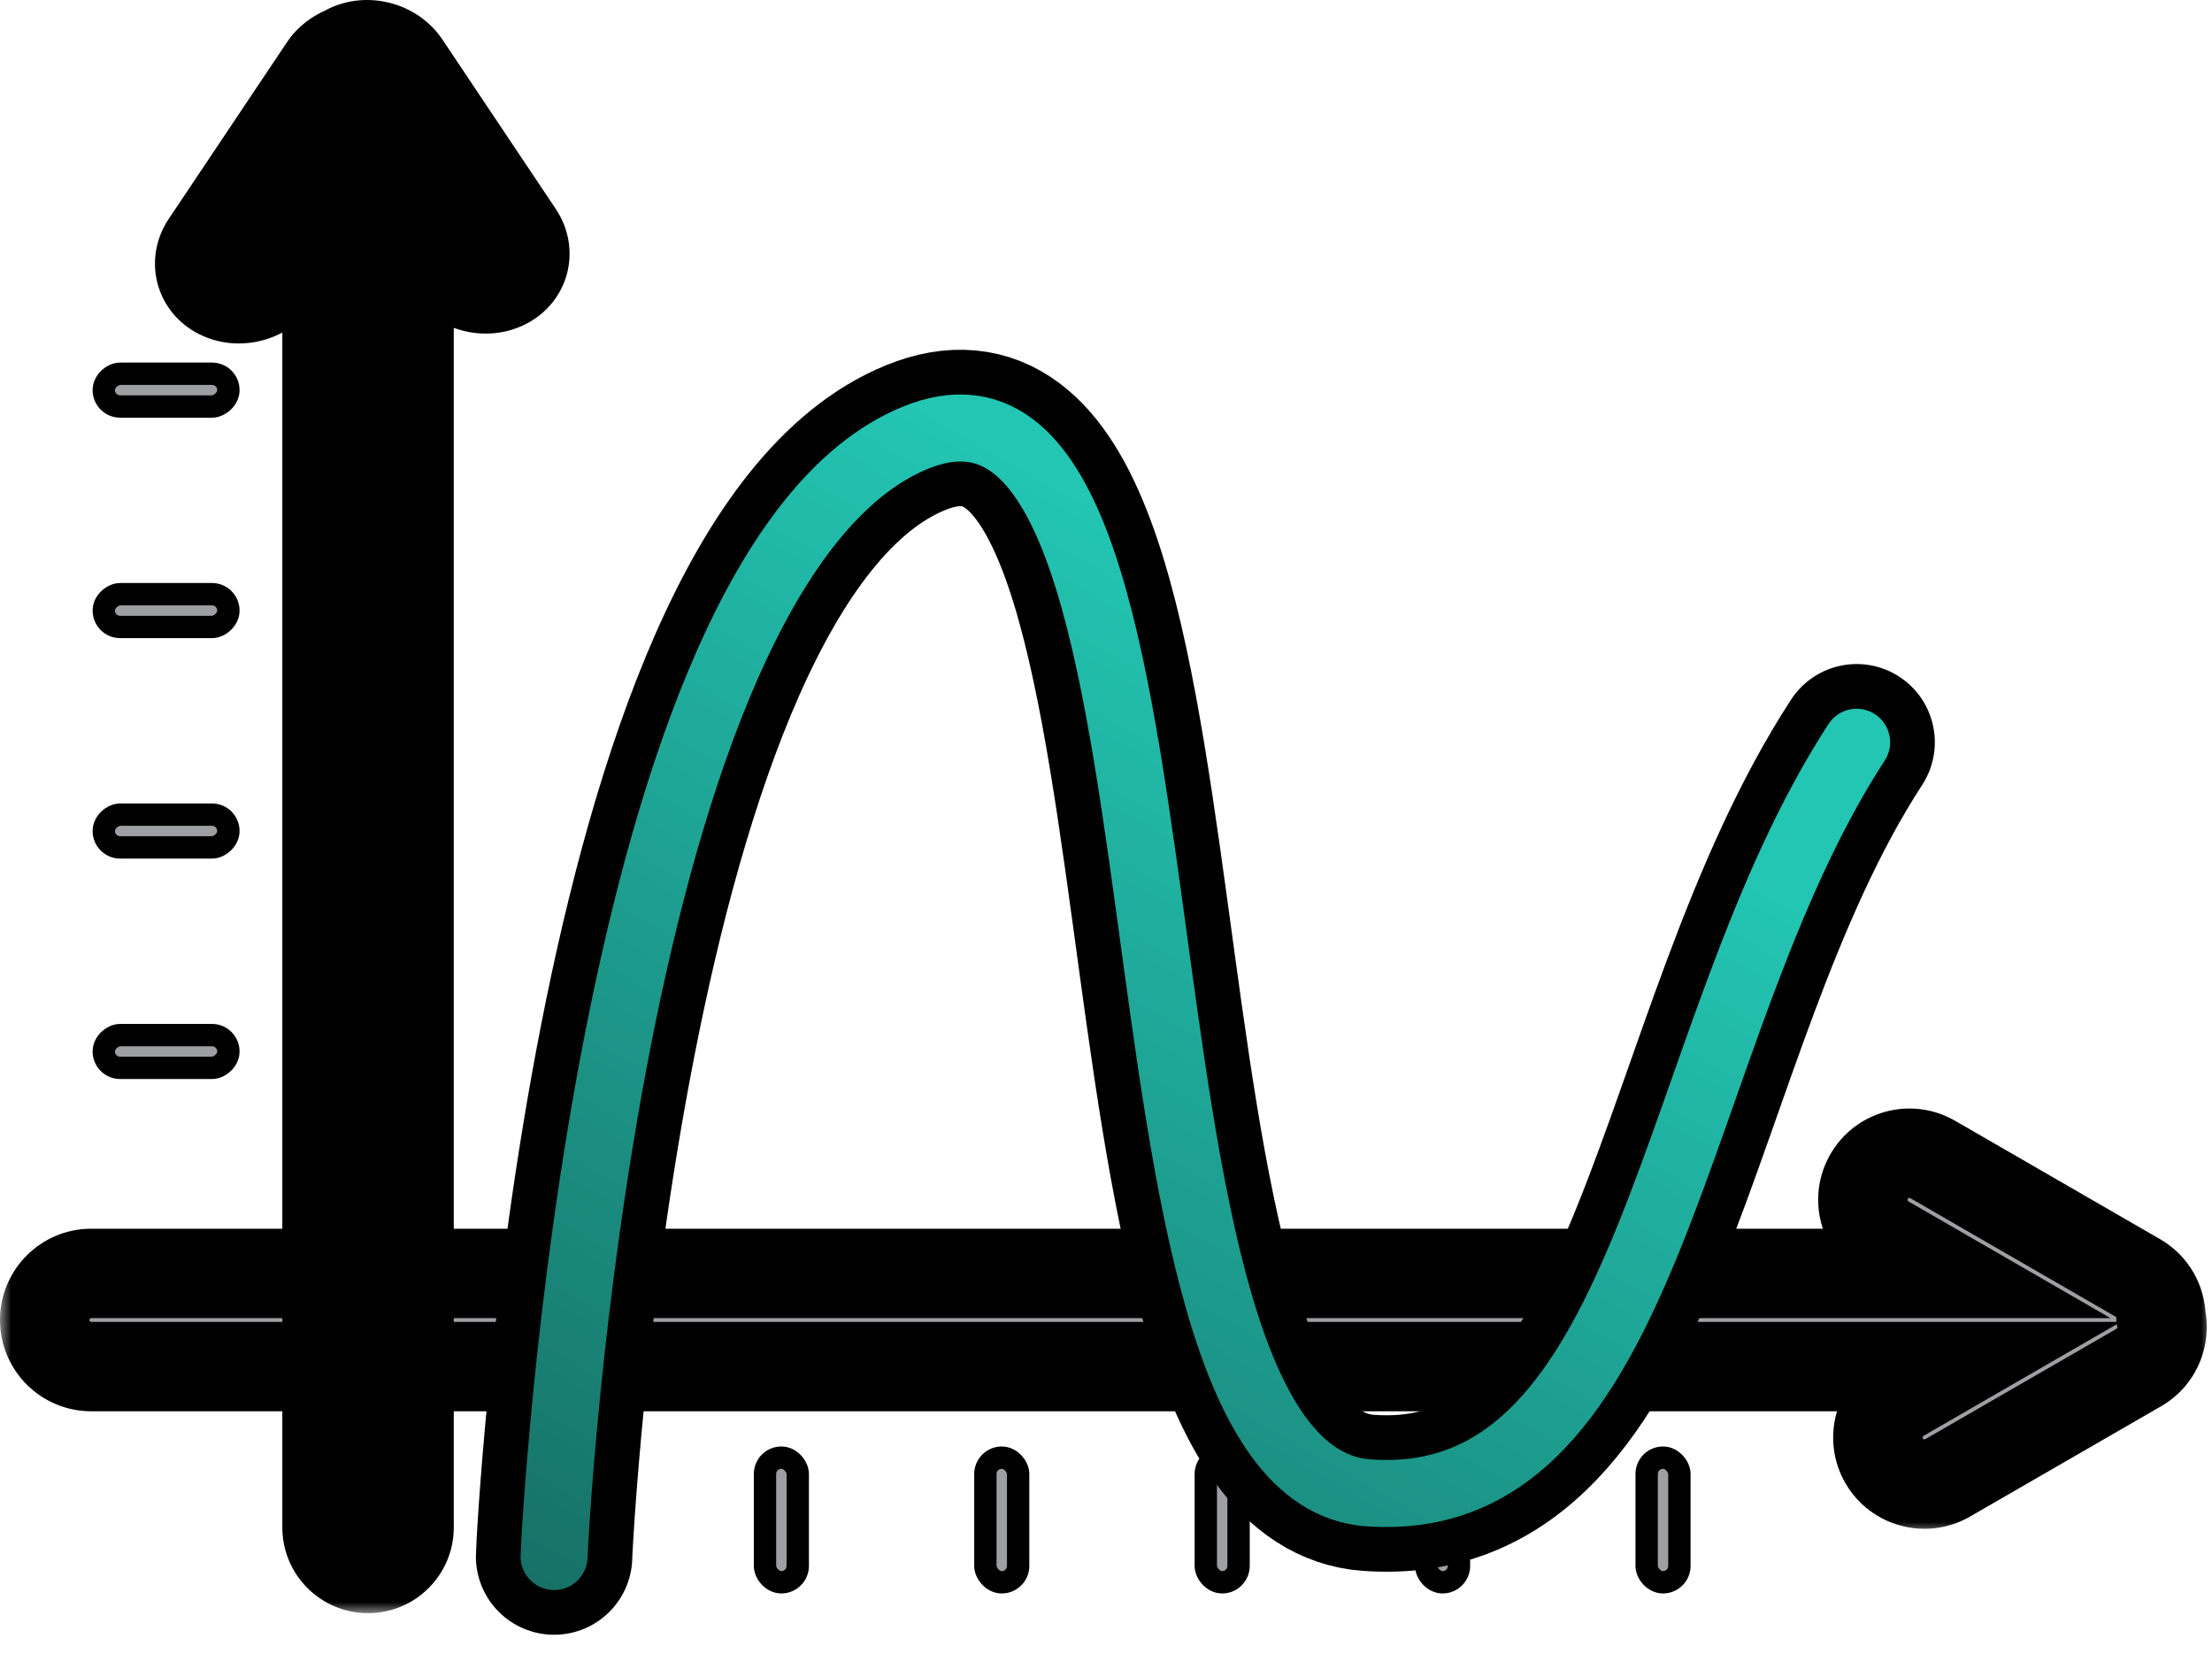
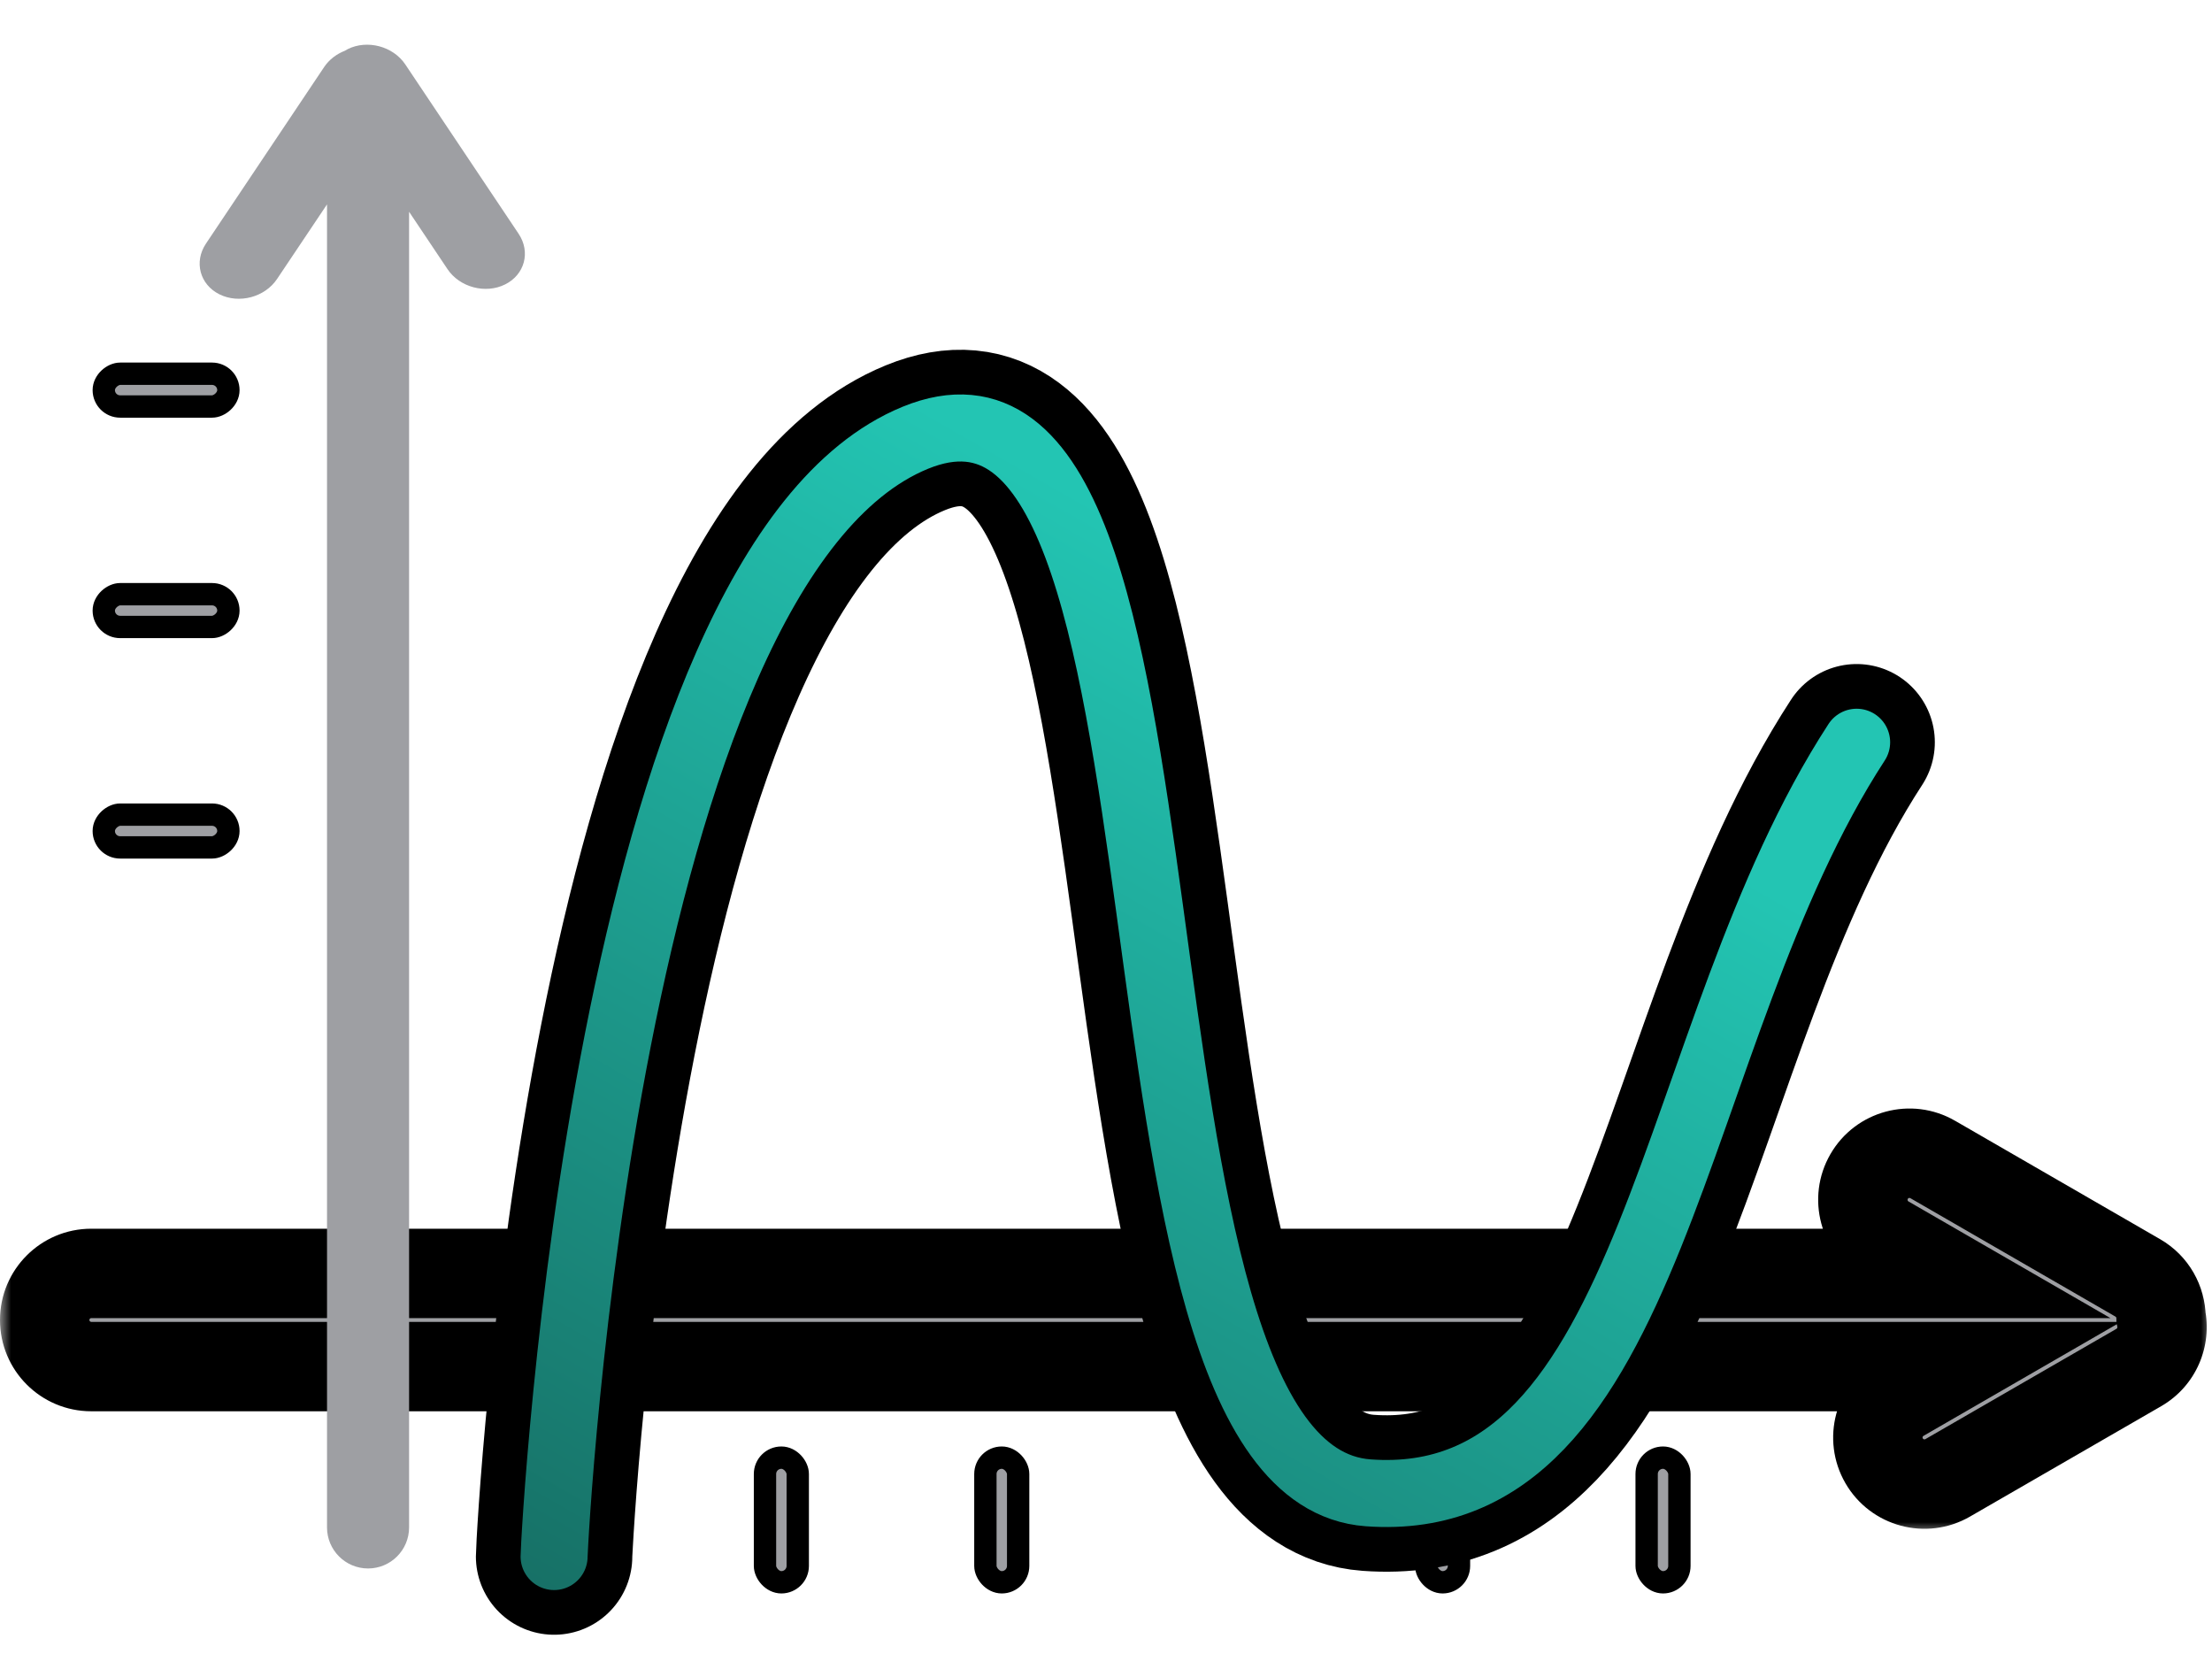
<svg xmlns="http://www.w3.org/2000/svg" width="99" height="74" viewBox="0 0 99 74" fill="none">
  <rect x="34.238" y="65.226" width="1.466" height="5.577" rx="0.733" fill="#9E9FA3" stroke="black" />
-   <rect x="24.373" y="65.226" width="1.466" height="5.577" rx="0.733" fill="#9E9FA3" stroke="black" />
  <rect x="44.102" y="65.226" width="1.466" height="5.577" rx="0.733" fill="#9E9FA3" stroke="black" />
-   <rect x="53.967" y="65.226" width="1.466" height="5.577" rx="0.733" fill="#9E9FA3" stroke="black" />
  <rect x="63.832" y="65.226" width="1.466" height="5.577" rx="0.733" fill="#9E9FA3" stroke="black" />
  <rect x="73.697" y="65.226" width="1.466" height="5.577" rx="0.733" fill="#9E9FA3" stroke="black" />
-   <rect x="4.645" y="47.784" width="1.466" height="5.577" rx="0.733" transform="rotate(-90 4.645 47.784)" fill="#9E9FA3" stroke="black" />
  <rect x="4.645" y="57.649" width="1.466" height="5.577" rx="0.733" transform="rotate(-90 4.645 57.649)" fill="#9E9FA3" stroke="black" />
  <rect x="4.645" y="37.919" width="1.466" height="5.577" rx="0.733" transform="rotate(-90 4.645 37.919)" fill="#9E9FA3" stroke="black" />
  <rect x="4.645" y="28.055" width="1.466" height="5.577" rx="0.733" transform="rotate(-90 4.645 28.055)" fill="#9E9FA3" stroke="black" />
  <rect x="4.645" y="18.19" width="1.466" height="5.577" rx="0.733" transform="rotate(-90 4.645 18.19)" fill="#9E9FA3" stroke="black" />
  <mask id="path-12-outside-1_683_307" maskUnits="userSpaceOnUse" x="0" y="48.604" width="99" height="20" fill="black">
    <rect fill="white" y="48.604" width="99" height="20" />
-     <path d="M83.653 52.646C84.229 51.65 85.503 51.308 86.5 51.883L95.681 57.184C96.339 57.564 96.708 58.249 96.72 58.958C96.9 59.816 96.524 60.73 95.724 61.193L87.171 66.13C86.174 66.705 84.9 66.363 84.324 65.367C83.749 64.37 84.09 63.096 85.087 62.52L87.458 61.151H4.084C2.933 61.151 2 60.217 2 59.066C2 57.915 2.933 56.982 4.084 56.982H86.993L84.416 55.494C83.419 54.918 83.078 53.643 83.653 52.646Z" />
+     <path d="M83.653 52.646C84.229 51.65 85.503 51.308 86.5 51.883L95.681 57.184C96.339 57.564 96.708 58.249 96.72 58.958C96.9 59.816 96.524 60.73 95.724 61.193L87.171 66.13C86.174 66.705 84.9 66.363 84.324 65.367C83.749 64.37 84.09 63.096 85.087 62.52L87.458 61.151H4.084C2.933 61.151 2 60.217 2 59.066C2 57.915 2.933 56.982 4.084 56.982H86.993C83.419 54.918 83.078 53.643 83.653 52.646Z" />
  </mask>
  <path d="M83.653 52.646C84.229 51.65 85.503 51.308 86.5 51.883L95.681 57.184C96.339 57.564 96.708 58.249 96.72 58.958C96.9 59.816 96.524 60.73 95.724 61.193L87.171 66.13C86.174 66.705 84.9 66.363 84.324 65.367C83.749 64.37 84.09 63.096 85.087 62.52L87.458 61.151H4.084C2.933 61.151 2 60.217 2 59.066C2 57.915 2.933 56.982 4.084 56.982H86.993L84.416 55.494C83.419 54.918 83.078 53.643 83.653 52.646Z" fill="#9E9FA3" />
  <path d="M83.653 52.646L81.921 51.646L81.921 51.646L83.653 52.646ZM86.5 51.883L87.5 50.151L87.499 50.151L86.5 51.883ZM95.681 57.184L96.681 55.452L96.681 55.452L95.681 57.184ZM96.72 58.958L94.72 58.99L94.723 59.182L94.763 59.37L96.72 58.958ZM95.724 61.193L96.724 62.925L96.724 62.925L95.724 61.193ZM87.171 66.13L88.17 67.863L88.171 67.862L87.171 66.13ZM84.324 65.367L82.592 66.367L82.592 66.367L84.324 65.367ZM85.087 62.52L84.087 60.788L84.087 60.788L85.087 62.52ZM87.458 61.151L88.458 62.883L94.921 59.151H87.458V61.151ZM4.084 61.151L4.084 63.151H4.084V61.151ZM2 59.066L0 59.065V59.066H2ZM4.084 56.982L4.084 54.982L4.084 54.982L4.084 56.982ZM86.993 56.982V58.982H94.456L87.993 55.25L86.993 56.982ZM84.416 55.494L83.416 57.226L83.416 57.226L84.416 55.494ZM83.653 52.646L85.385 53.646C85.408 53.606 85.46 53.592 85.501 53.616L86.5 51.883L87.499 50.151C85.547 49.024 83.049 49.693 81.921 51.646L83.653 52.646ZM86.5 51.883L85.5 53.615L94.681 58.916L95.681 57.184L96.681 55.452L87.5 50.151L86.5 51.883ZM95.681 57.184L94.68 58.916C94.689 58.921 94.694 58.925 94.697 58.929C94.701 58.932 94.704 58.936 94.707 58.942C94.715 58.955 94.72 58.972 94.72 58.99L96.72 58.958L98.719 58.925C98.697 57.549 97.977 56.201 96.681 55.452L95.681 57.184ZM96.72 58.958L94.763 59.37C94.766 59.385 94.765 59.406 94.756 59.425C94.752 59.434 94.748 59.44 94.744 59.445C94.74 59.449 94.734 59.455 94.724 59.461L95.724 61.193L96.724 62.925C98.299 62.015 99.03 60.222 98.677 58.545L96.72 58.958ZM95.724 61.193L94.724 59.461L86.171 64.398L87.171 66.13L88.171 67.862L96.724 62.925L95.724 61.193ZM87.171 66.13L86.171 64.398C86.132 64.421 86.08 64.408 86.056 64.366L84.324 65.367L82.592 66.367C83.72 68.319 86.216 68.99 88.17 67.863L87.171 66.13ZM84.324 65.367L86.056 64.367C86.033 64.327 86.047 64.275 86.087 64.252L85.087 62.52L84.087 60.788C82.134 61.916 81.465 64.413 82.592 66.367L84.324 65.367ZM85.087 62.52L86.087 64.252L88.458 62.883L87.458 61.151L86.458 59.419L84.087 60.788L85.087 62.52ZM87.458 61.151V59.151H4.084V61.151V63.151H87.458V61.151ZM4.084 61.151L4.084 59.151C4.039 59.151 4 59.113 4 59.066H2H0C0 61.321 1.827 63.151 4.084 63.151L4.084 61.151ZM2 59.066L4 59.067C4 59.02 4.038 58.982 4.084 58.982L4.084 56.982L4.084 54.982C1.828 54.982 0.001 56.811 1.18459e-07 59.065L2 59.066ZM4.084 56.982V58.982H86.993V56.982V54.982H4.084V56.982ZM86.993 56.982L87.993 55.25L85.416 53.762L84.416 55.494L83.416 57.226L85.993 58.714L86.993 56.982ZM84.416 55.494L85.416 53.762C85.376 53.739 85.362 53.687 85.385 53.646L83.653 52.646L81.921 51.646C80.794 53.599 81.463 56.097 83.416 57.226L84.416 55.494Z" fill="black" mask="url(#path-12-outside-1_683_307)" />
  <mask id="path-14-outside-2_683_307" maskUnits="userSpaceOnUse" x="5.936" y="-0.815" width="20" height="73" fill="black">
    <rect fill="white" x="5.936" y="-0.815" width="20" height="73" />
-     <path d="M9.82 13.17C8.942 12.732 8.672 11.717 9.218 10.901L14.506 3.002C14.732 2.664 15.064 2.416 15.437 2.27C15.476 2.245 15.518 2.221 15.56 2.199C16.439 1.762 17.594 2.069 18.14 2.884L23.21 10.459C23.756 11.274 23.486 12.29 22.607 12.727C21.729 13.165 20.574 12.858 20.028 12.043L18.309 9.476L18.309 68.348C18.309 69.362 17.487 70.185 16.473 70.185C15.458 70.184 14.636 69.362 14.636 68.348L14.636 9.146L12.399 12.485C11.853 13.301 10.699 13.607 9.82 13.17Z" />
  </mask>
  <path d="M9.82 13.17C8.942 12.732 8.672 11.717 9.218 10.901L14.506 3.002C14.732 2.664 15.064 2.416 15.437 2.27C15.476 2.245 15.518 2.221 15.56 2.199C16.439 1.762 17.594 2.069 18.14 2.884L23.21 10.459C23.756 11.274 23.486 12.29 22.607 12.727C21.729 13.165 20.574 12.858 20.028 12.043L18.309 9.476L18.309 68.348C18.309 69.362 17.487 70.185 16.473 70.185C15.458 70.184 14.636 69.362 14.636 68.348L14.636 9.146L12.399 12.485C11.853 13.301 10.699 13.607 9.82 13.17Z" fill="#9E9FA3" />
-   <path d="M9.82 13.17L8.928 14.96L8.929 14.96L9.82 13.17ZM9.218 10.901L7.556 9.789L7.556 9.789L9.218 10.901ZM14.506 3.002L12.844 1.889L12.844 1.889L14.506 3.002ZM15.437 2.27L16.168 4.131L16.324 4.07L16.467 3.983L15.437 2.27ZM15.56 2.199L14.669 0.409L14.669 0.409L15.56 2.199ZM18.14 2.884L19.802 1.771L19.802 1.771L18.14 2.884ZM23.21 10.459L24.872 9.347L24.872 9.347L23.21 10.459ZM22.607 12.727L23.499 14.518L23.499 14.518L22.607 12.727ZM20.028 12.043L21.69 10.931L21.69 10.93L20.028 12.043ZM18.309 9.476L19.971 8.363L16.309 2.893L16.309 9.476L18.309 9.476ZM18.309 68.348L20.309 68.348L20.309 68.348L18.309 68.348ZM16.473 70.185L16.472 72.185L16.473 72.185L16.473 70.185ZM14.636 68.348L12.636 68.348L12.636 68.348L14.636 68.348ZM14.636 9.146L16.636 9.146L16.636 2.564L12.974 8.033L14.636 9.146ZM12.399 12.485L10.738 11.373L10.737 11.373L12.399 12.485ZM9.82 13.17L10.712 11.38C10.768 11.408 10.874 11.498 10.918 11.664C10.962 11.829 10.915 11.961 10.88 12.014L9.218 10.901L7.556 9.789C6.339 11.607 6.972 13.986 8.928 14.96L9.82 13.17ZM9.218 10.901L10.88 12.014L16.168 4.115L14.506 3.002L12.844 1.889L7.556 9.789L9.218 10.901ZM14.506 3.002L16.168 4.115C16.155 4.134 16.144 4.143 16.143 4.143C16.143 4.144 16.144 4.142 16.149 4.14C16.153 4.137 16.16 4.134 16.168 4.131L15.437 2.27L14.705 0.408C14 0.685 13.323 1.174 12.844 1.889L14.506 3.002ZM15.437 2.27L16.467 3.983C16.473 3.98 16.477 3.978 16.481 3.975C16.485 3.973 16.488 3.971 16.491 3.969C16.496 3.966 16.497 3.966 16.496 3.966C16.495 3.967 16.491 3.969 16.484 3.973C16.476 3.977 16.466 3.983 16.452 3.99L15.56 2.199L14.669 0.409C14.541 0.472 14.43 0.541 14.406 0.556L15.437 2.27ZM15.56 2.199L16.451 3.99C16.43 4 16.419 4.001 16.423 4C16.425 4 16.43 4 16.437 4.001C16.445 4.001 16.453 4.003 16.462 4.005C16.471 4.007 16.479 4.01 16.485 4.013C16.492 4.016 16.496 4.019 16.497 4.02C16.501 4.022 16.491 4.016 16.478 3.997L18.14 2.884L19.802 1.771C18.696 0.12 16.448 -0.476 14.669 0.409L15.56 2.199ZM18.14 2.884L16.477 3.996L21.548 11.571L23.21 10.459L24.872 9.347L19.802 1.771L18.14 2.884ZM23.21 10.459L21.548 11.571C21.513 11.519 21.466 11.387 21.51 11.222C21.554 11.056 21.66 10.965 21.716 10.937L22.607 12.727L23.499 14.518C25.456 13.543 26.088 11.165 24.872 9.347L23.21 10.459ZM22.607 12.727L21.716 10.937C21.737 10.927 21.748 10.926 21.744 10.927C21.742 10.927 21.738 10.927 21.73 10.927C21.723 10.926 21.715 10.924 21.706 10.922C21.697 10.92 21.689 10.917 21.683 10.914C21.676 10.911 21.672 10.908 21.671 10.907C21.668 10.905 21.677 10.911 21.69 10.931L20.028 12.043L18.366 13.155C19.472 14.807 21.72 15.404 23.499 14.518L22.607 12.727ZM20.028 12.043L21.69 10.93L19.971 8.363L18.309 9.476L16.648 10.588L18.366 13.156L20.028 12.043ZM18.309 9.476L16.309 9.476L16.309 68.348L18.309 68.348L20.309 68.348L20.309 9.476L18.309 9.476ZM18.309 68.348L16.309 68.348C16.309 68.257 16.382 68.185 16.473 68.185L16.473 70.185L16.473 72.185C18.592 72.185 20.309 70.466 20.309 68.348L18.309 68.348ZM16.473 70.185L16.473 68.185C16.563 68.185 16.636 68.257 16.636 68.348L14.636 68.348L12.636 68.348C12.636 70.467 14.354 72.184 16.472 72.185L16.473 70.185ZM14.636 68.348L16.636 68.348L16.636 9.146L14.636 9.146L12.636 9.146L12.636 68.348L14.636 68.348ZM14.636 9.146L12.974 8.033L10.738 11.373L12.399 12.485L14.061 13.598L16.297 10.258L14.636 9.146ZM12.399 12.485L10.737 11.373C10.751 11.353 10.76 11.347 10.757 11.35C10.755 11.351 10.751 11.353 10.745 11.356C10.738 11.359 10.73 11.362 10.721 11.364C10.713 11.367 10.704 11.368 10.697 11.369C10.69 11.37 10.685 11.369 10.683 11.369C10.679 11.369 10.691 11.369 10.712 11.38L9.82 13.17L8.929 14.96C10.708 15.846 12.956 15.249 14.061 13.598L12.399 12.485Z" fill="black" mask="url(#path-14-outside-2_683_307)" />
  <path d="M24.799 69.651C24.799 69.017 27.026 25.292 40.968 19.588C54.91 13.885 48.241 65.85 61.232 66.8C74.223 67.751 74.557 46.33 83.095 33.214" stroke="black" stroke-width="7" stroke-linecap="round" />
  <path d="M24.799 69.651C24.799 69.017 27.026 25.292 40.968 19.588C54.91 13.885 48.241 65.85 61.232 66.8C74.223 67.751 74.557 46.33 83.095 33.214" stroke="url(#paint0_linear_683_307)" stroke-width="3" stroke-linecap="round" />
  <defs>
    <linearGradient id="paint0_linear_683_307" x1="61.689" y1="29.788" x2="29.217" y2="86.51" gradientUnits="userSpaceOnUse">
      <stop stop-color="#23C5B3" />
      <stop offset="1" stop-color="#146057" />
    </linearGradient>
  </defs>
</svg>